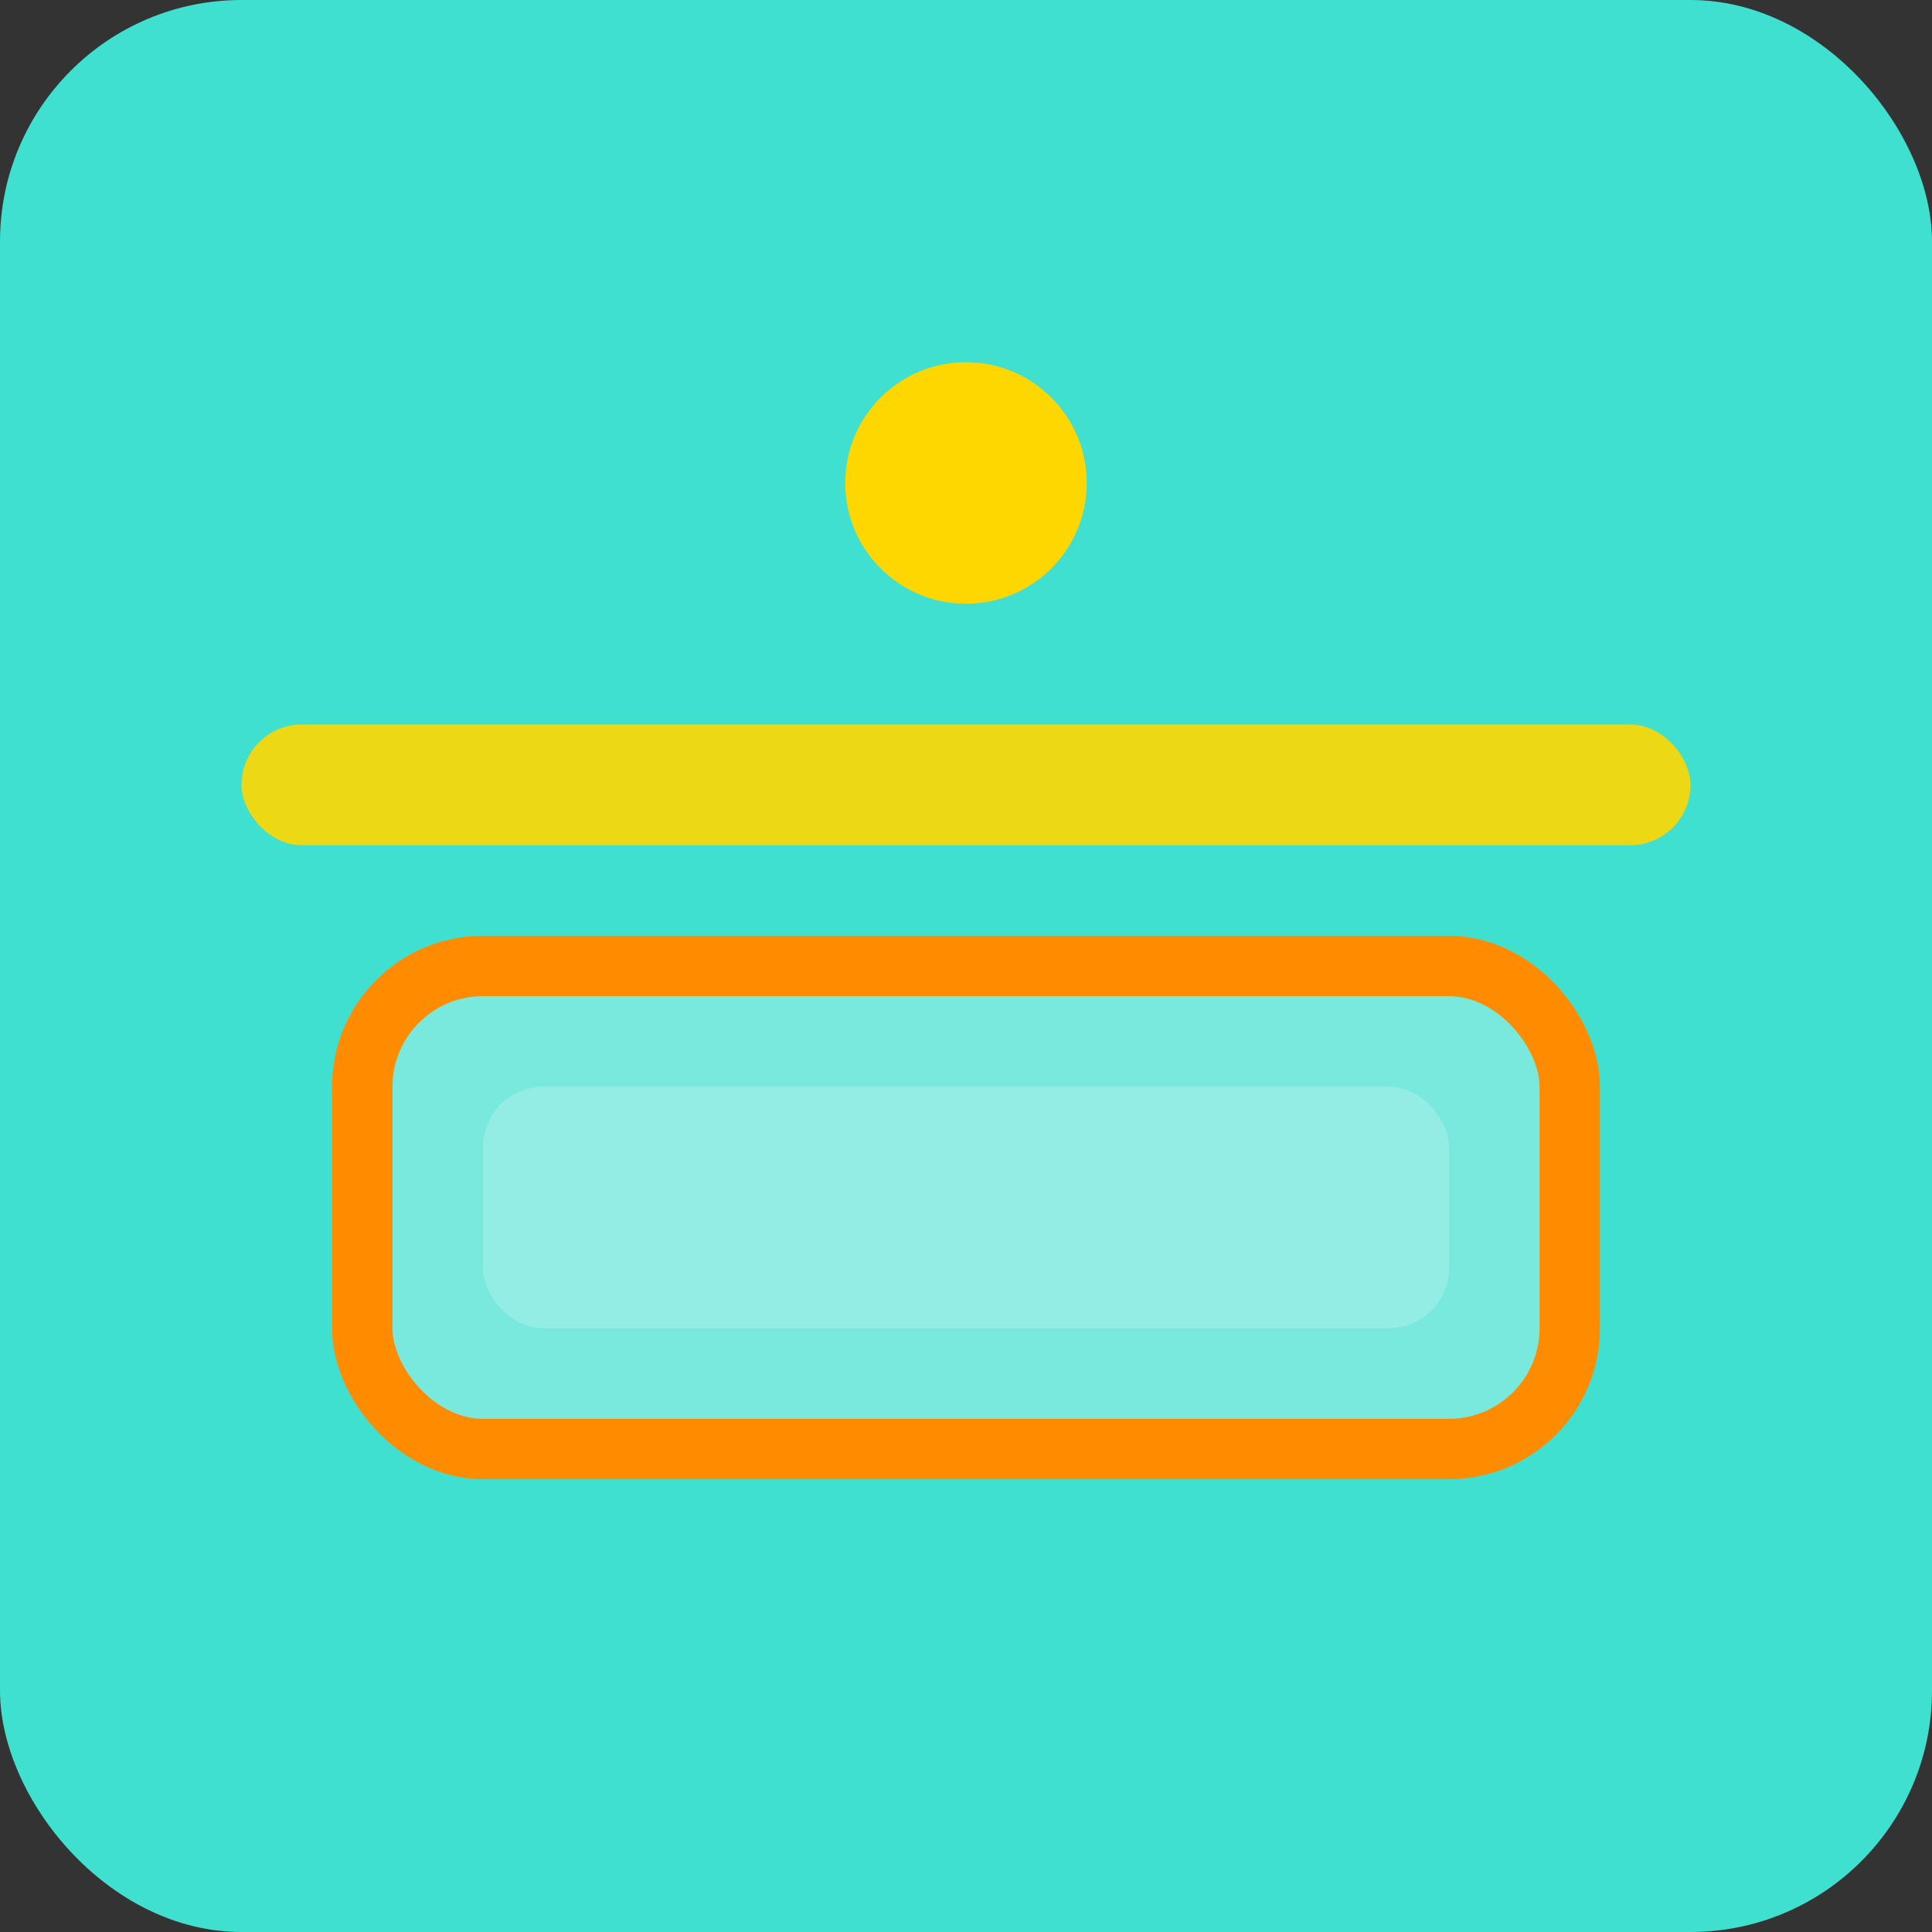
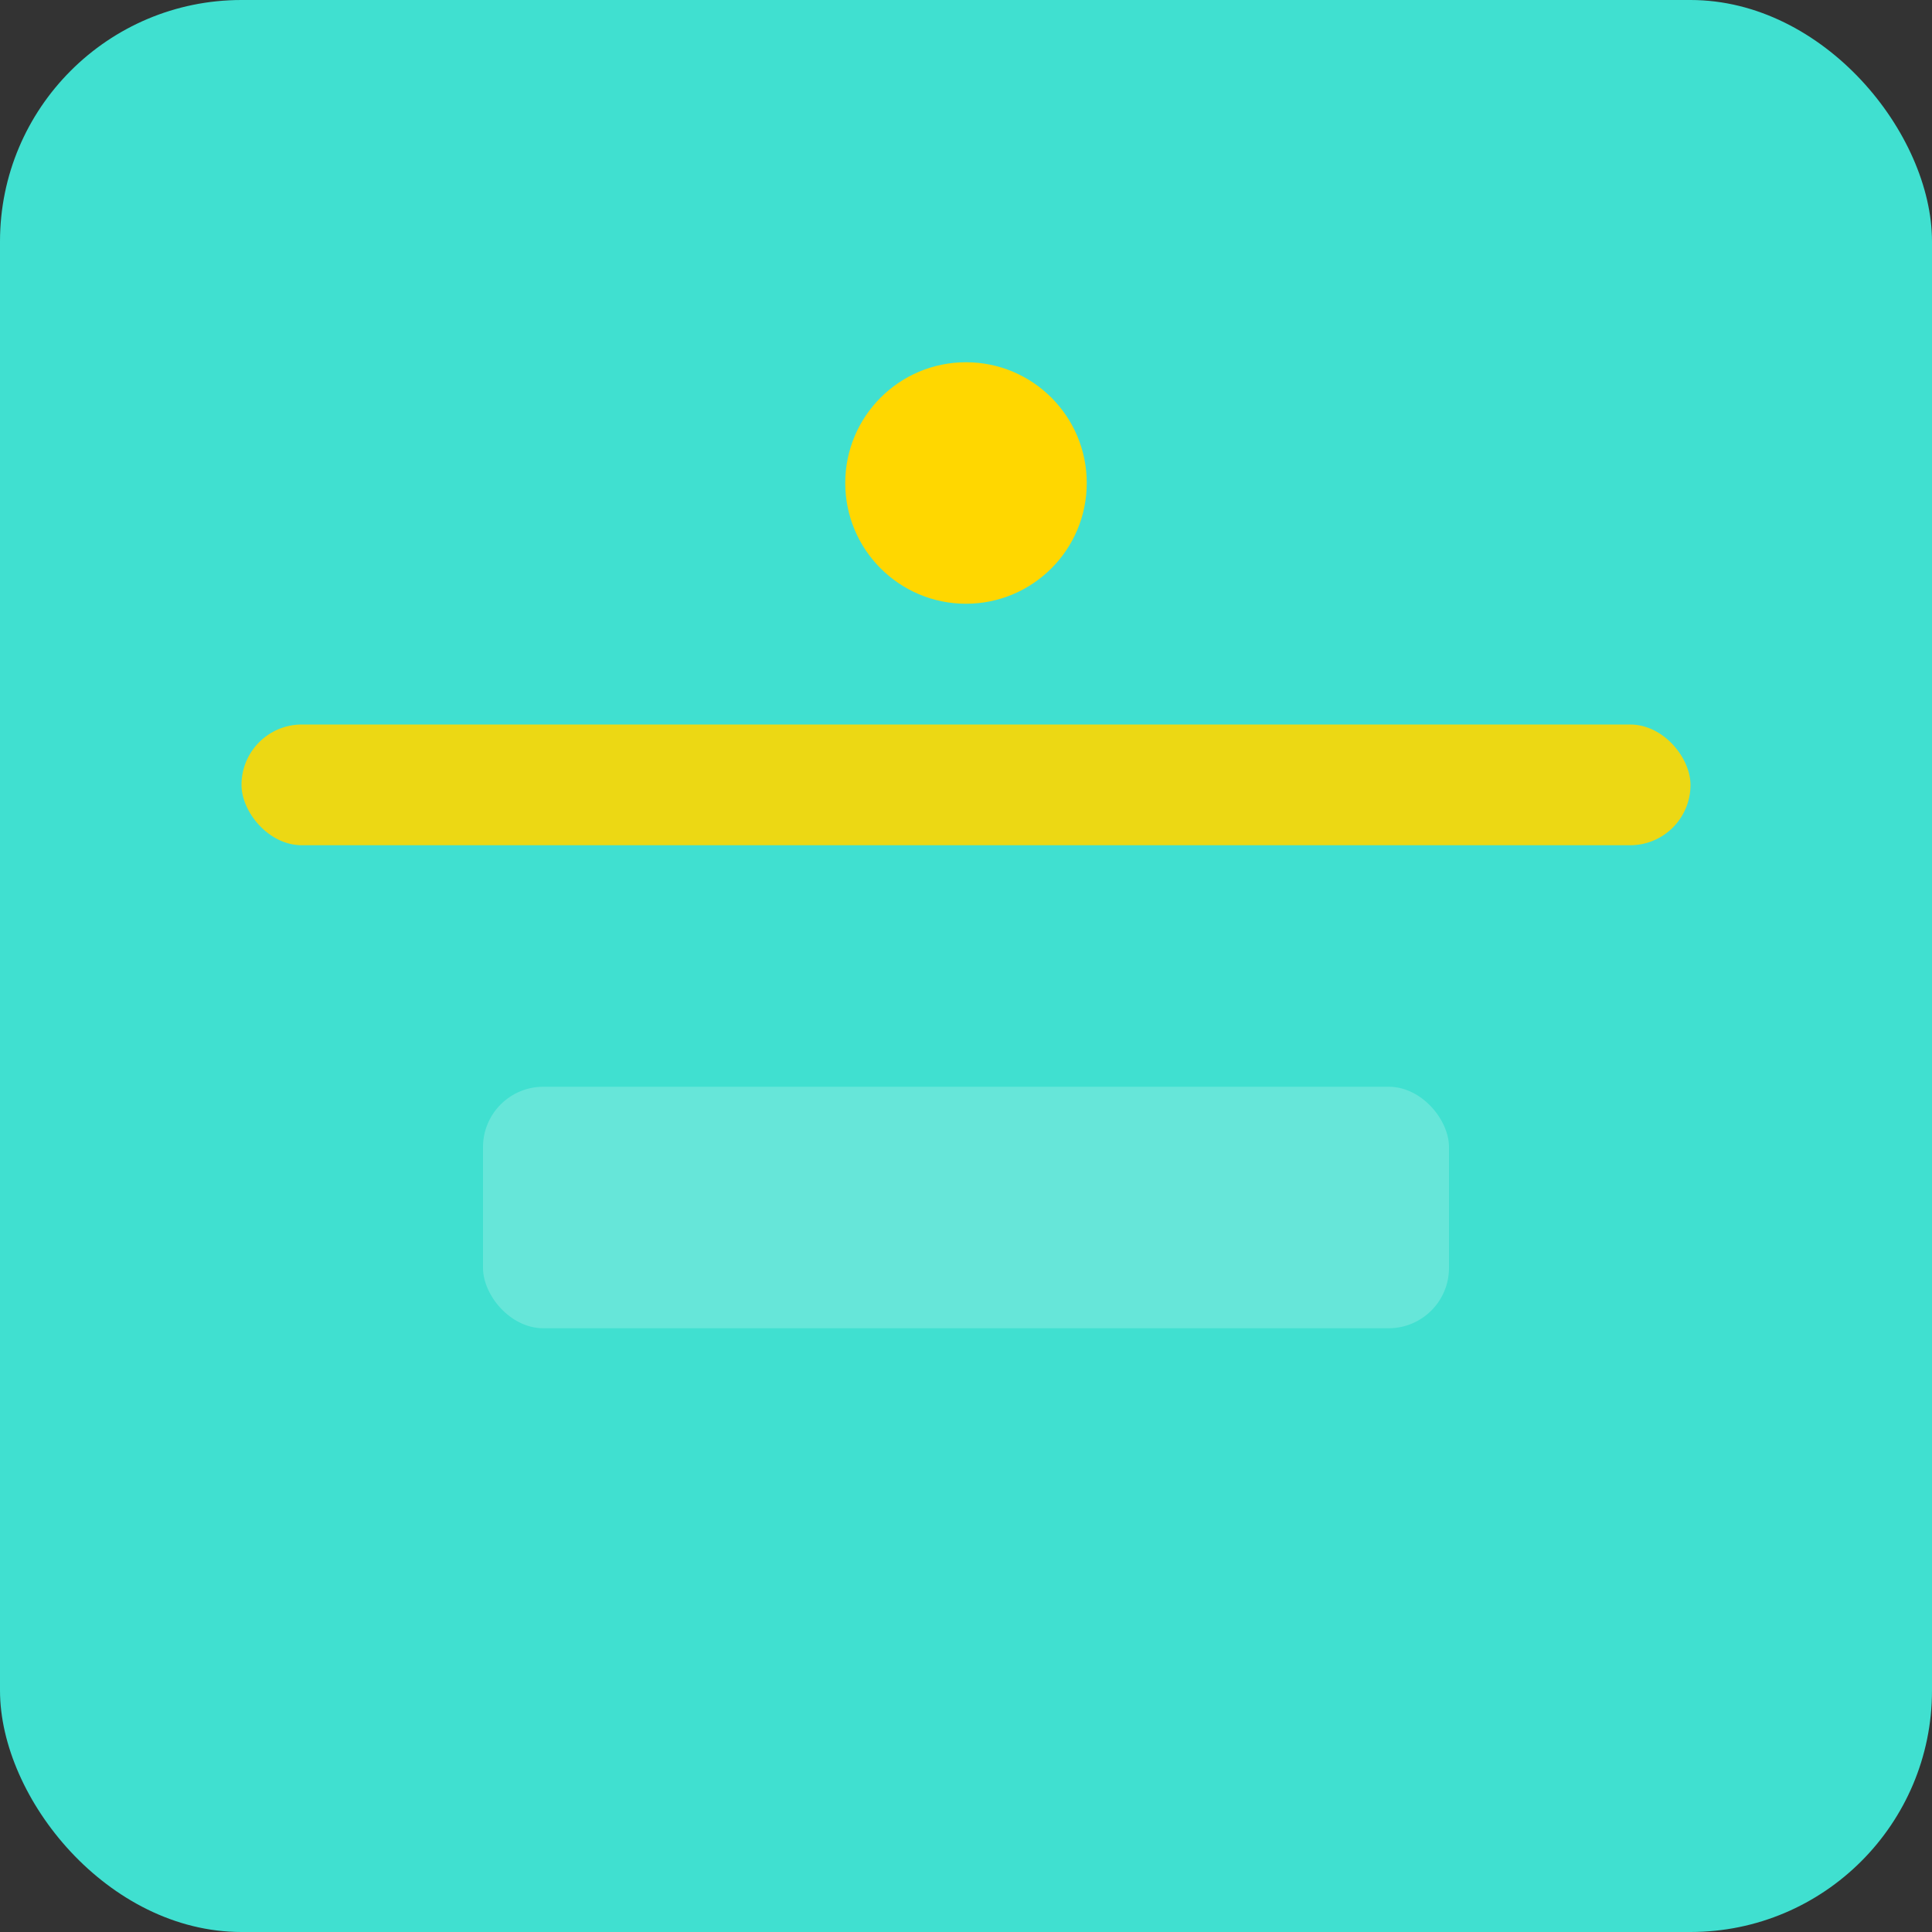
<svg xmlns="http://www.w3.org/2000/svg" width="32" height="32" viewBox="0 0 32 32" fill="none">
  <rect x="0" y="0" width="32" height="32" fill="#333333" stroke="none" />
  <rect width="32" height="32" rx="4" fill="#40E0D0" />
  <rect x="4" y="12" width="24" height="2" rx="1" fill="#FFD700" opacity="0.9" />
-   <rect x="6" y="16" width="20" height="8" rx="2" fill="rgba(255,255,255,0.3)" stroke="#FF8C00" stroke-width="1" />
  <rect x="8" y="18" width="16" height="4" rx="1" fill="rgba(255,255,255,0.2)" />
  <circle cx="16" cy="8" r="2" fill="#FFD700" />
</svg>